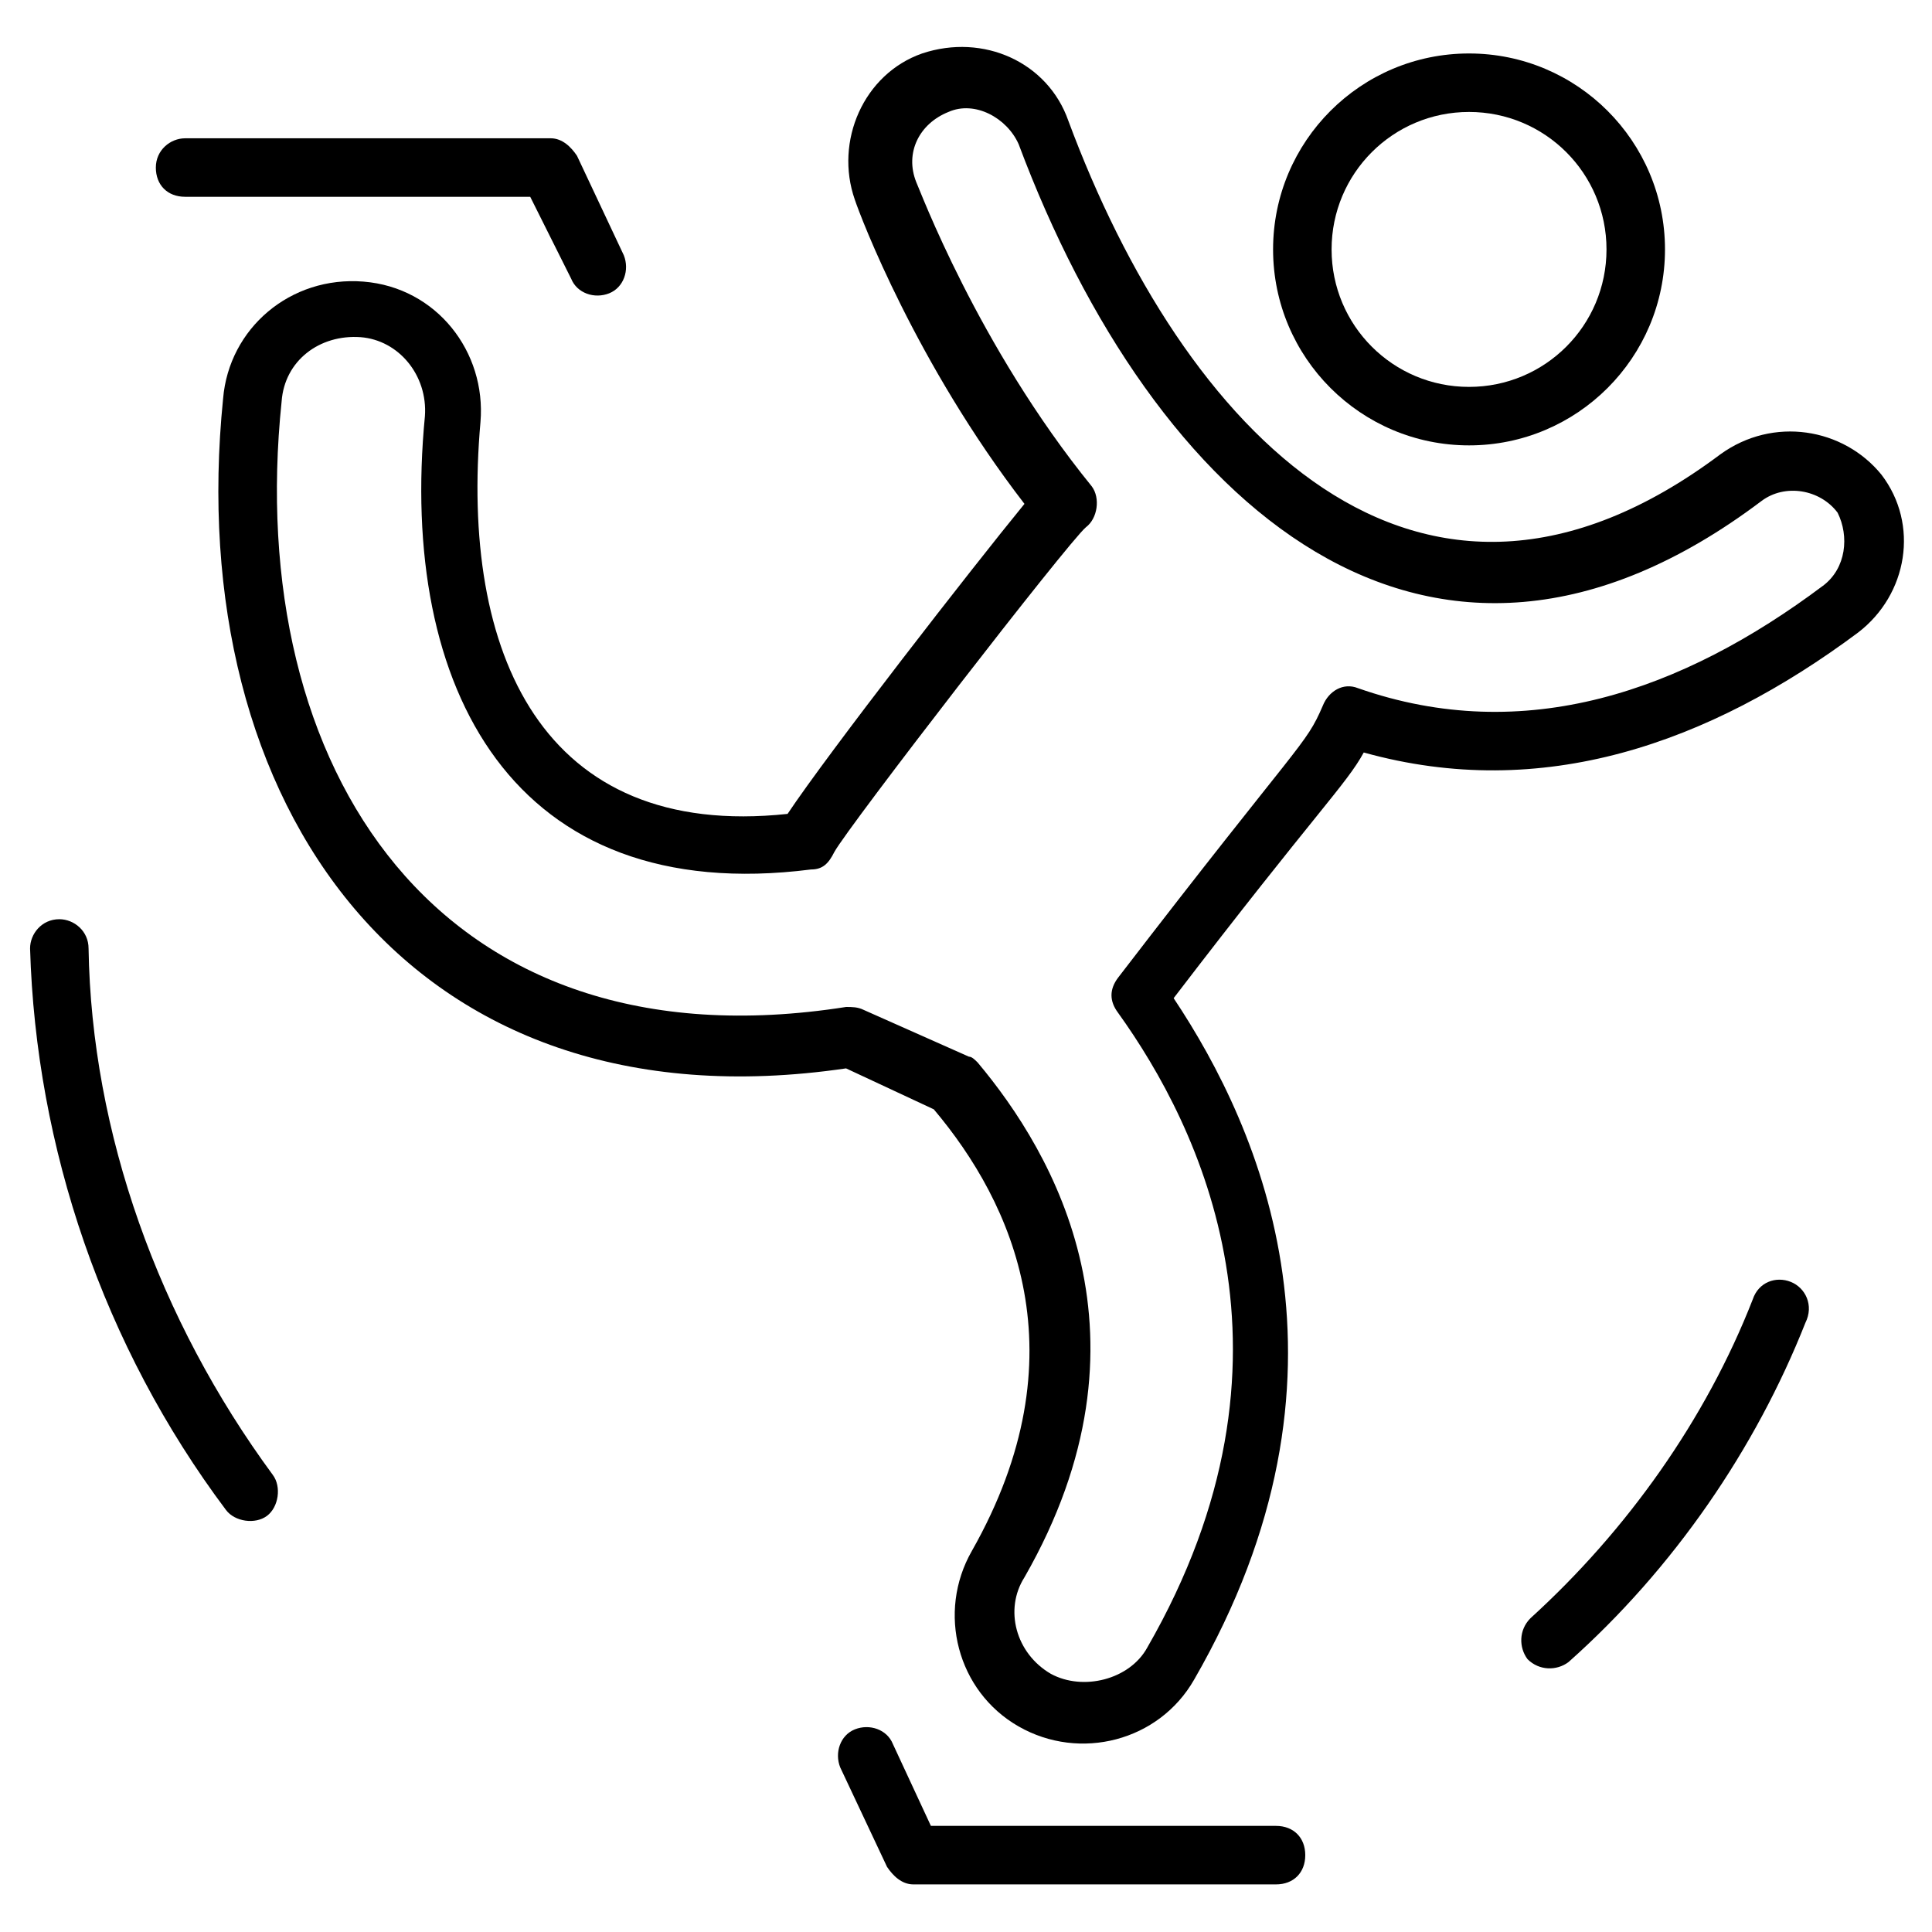
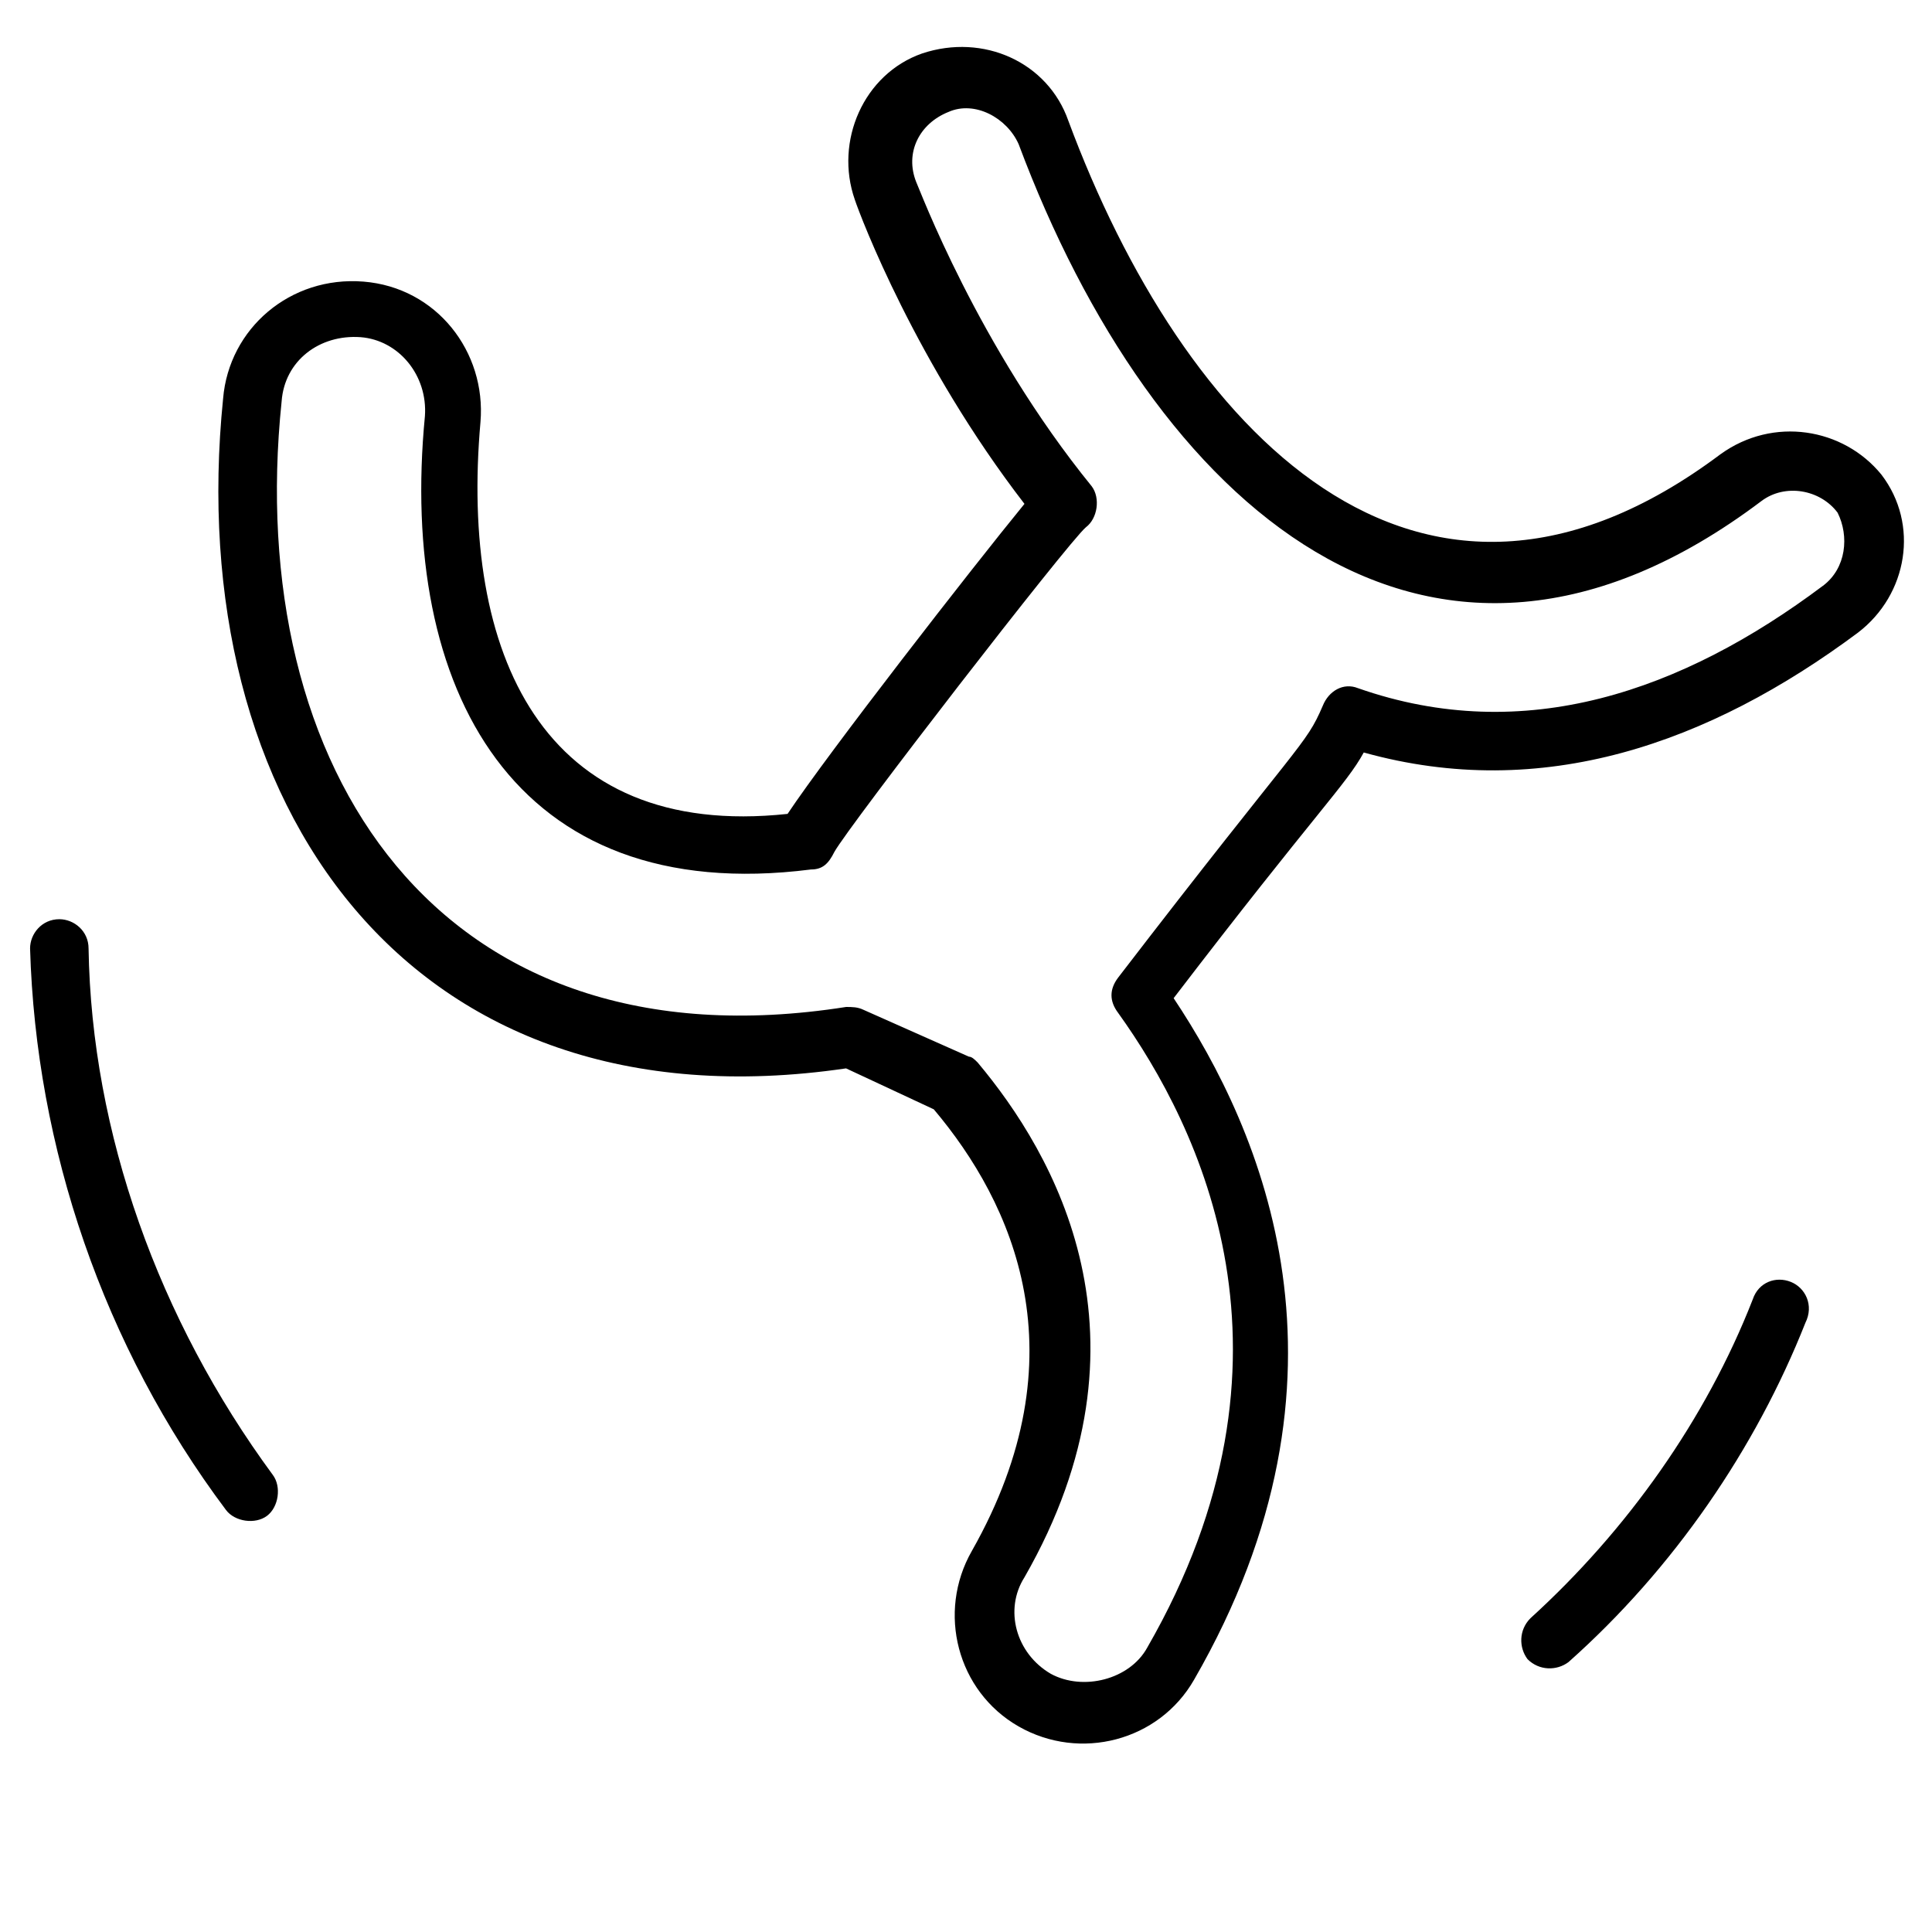
<svg xmlns="http://www.w3.org/2000/svg" fill="#000000" width="800px" height="800px" version="1.1" viewBox="144 144 512 512">
  <g>
    <path d="m599.97 264.36c-80.609 60.457-142.62-6.977-172.85-88.363-5.426-15.5-22.477-23.254-38.754-17.828-15.5 5.426-23.254 23.254-17.828 38.754 1.551 4.652 16.277 43.406 44.957 80.609-13.953 17.051-51.93 65.883-62.781 82.16-65.109 6.977-86.809-42.629-81.383-103.86 1.551-18.602-11.625-35.652-31.004-37.203-19.379-1.551-35.652 12.402-37.203 31.004-10.852 106.96 48.832 194.55 165.09 177.5l23.254 10.852c20.926 24.805 39.531 65.109 10.078 117.04-9.301 16.277-3.875 37.203 12.402 46.504 16.277 9.301 37.203 3.875 46.504-12.402 46.504-80.609 17.828-145.72-5.426-180.6 37.98-49.605 45.73-56.582 50.383-65.109 47.281 13.176 91.461-2.324 130.99-31.777 13.176-10.078 16.277-28.68 6.199-41.855-10.082-12.395-28.688-15.496-42.637-5.418zm27.129 34.879c-37.207 27.902-79.062 42.629-123.24 27.125-3.875-1.551-7.75 0.773-9.301 4.652-4.652 10.852-5.426 8.527-54.258 72.082-2.324 3.102-2.324 6.199 0 9.301 21.703 30.23 51.93 91.461 7.75 168.2-4.652 8.527-17.051 11.625-25.578 6.977-9.301-5.426-12.402-17.051-6.977-25.578 36.43-63.559 7.75-112.39-12.402-136.42-0.773-0.773-1.551-1.551-2.324-1.551l-27.898-12.398c-1.551-0.773-3.102-0.773-4.652-0.773-108.51 17.051-159.67-63.559-149.59-160.45 0.773-10.852 10.078-17.828 20.926-17.051 10.078 0.773 17.828 10.078 17.051 20.926-6.977 72.082 23.254 130.21 102.31 120.14 3.102 0 4.652-1.551 6.199-4.652 3.875-6.977 62.008-82.16 66.656-86.035 3.102-2.324 3.875-7.75 1.551-10.852-30.23-37.203-45.73-79.059-46.504-80.609-3.102-7.75 0.773-15.5 8.527-18.602 6.977-3.102 15.5 1.551 18.602 8.527 35.652 95.336 108.51 161.22 196.88 94.562 6.199-4.652 15.5-3.102 20.152 3.102 3.102 6.195 2.328 14.723-3.871 19.375z" />
-     <path d="m185.3 188.4c0 4.652 3.102 7.75 7.75 7.75h91.461l10.852 21.703c1.551 3.875 6.199 5.426 10.078 3.875 3.875-1.551 5.426-6.199 3.875-10.078l-12.402-26.352c-1.551-2.324-3.875-4.652-6.977-4.652l-96.883 0.004c-3.879 0-7.754 3.098-7.754 7.75z" />
-     <path d="m482.16 627.88h-91.461l-10.078-21.703c-1.551-3.875-6.199-5.426-10.078-3.875-3.875 1.551-5.426 6.199-3.875 10.078l12.402 26.352c1.551 2.324 3.875 4.652 6.977 4.652h96.113c4.652 0 7.75-3.102 7.75-7.75 0-4.652-3.102-7.754-7.75-7.754z" />
-     <path d="m533.31 262.03c28.68 0 51.93-23.254 51.93-51.93 0-28.68-23.254-51.93-51.93-51.93s-51.93 23.25-51.93 51.93c0 28.68 23.254 51.93 51.93 51.93zm0-88.359c20.152 0 36.43 16.277 36.43 36.43 0 20.152-16.277 36.43-36.43 36.43s-36.426-16.277-36.426-36.43c0-20.152 16.273-36.43 36.426-36.43z" />
    <path d="m618.57 483.71c-3.875-1.551-8.527 0-10.078 4.652-12.402 31.777-33.328 61.23-58.906 84.484-3.102 3.102-3.102 7.75-0.773 10.852 3.102 3.102 7.75 3.102 10.852 0.773 27.902-24.805 49.605-56.582 62.781-89.91 2.324-4.648 0-9.301-3.875-10.852z" />
    <path d="m167.47 395.35c0-4.652-3.875-7.75-7.75-7.75-4.652 0-7.75 3.875-7.75 7.75 1.547 52.707 19.375 105.41 51.926 148.82 2.324 3.102 7.75 3.875 10.852 1.551 3.102-2.324 3.875-7.75 1.551-10.852-30.227-41.078-48.055-90.684-48.828-139.52z" />
  </g>
</svg>